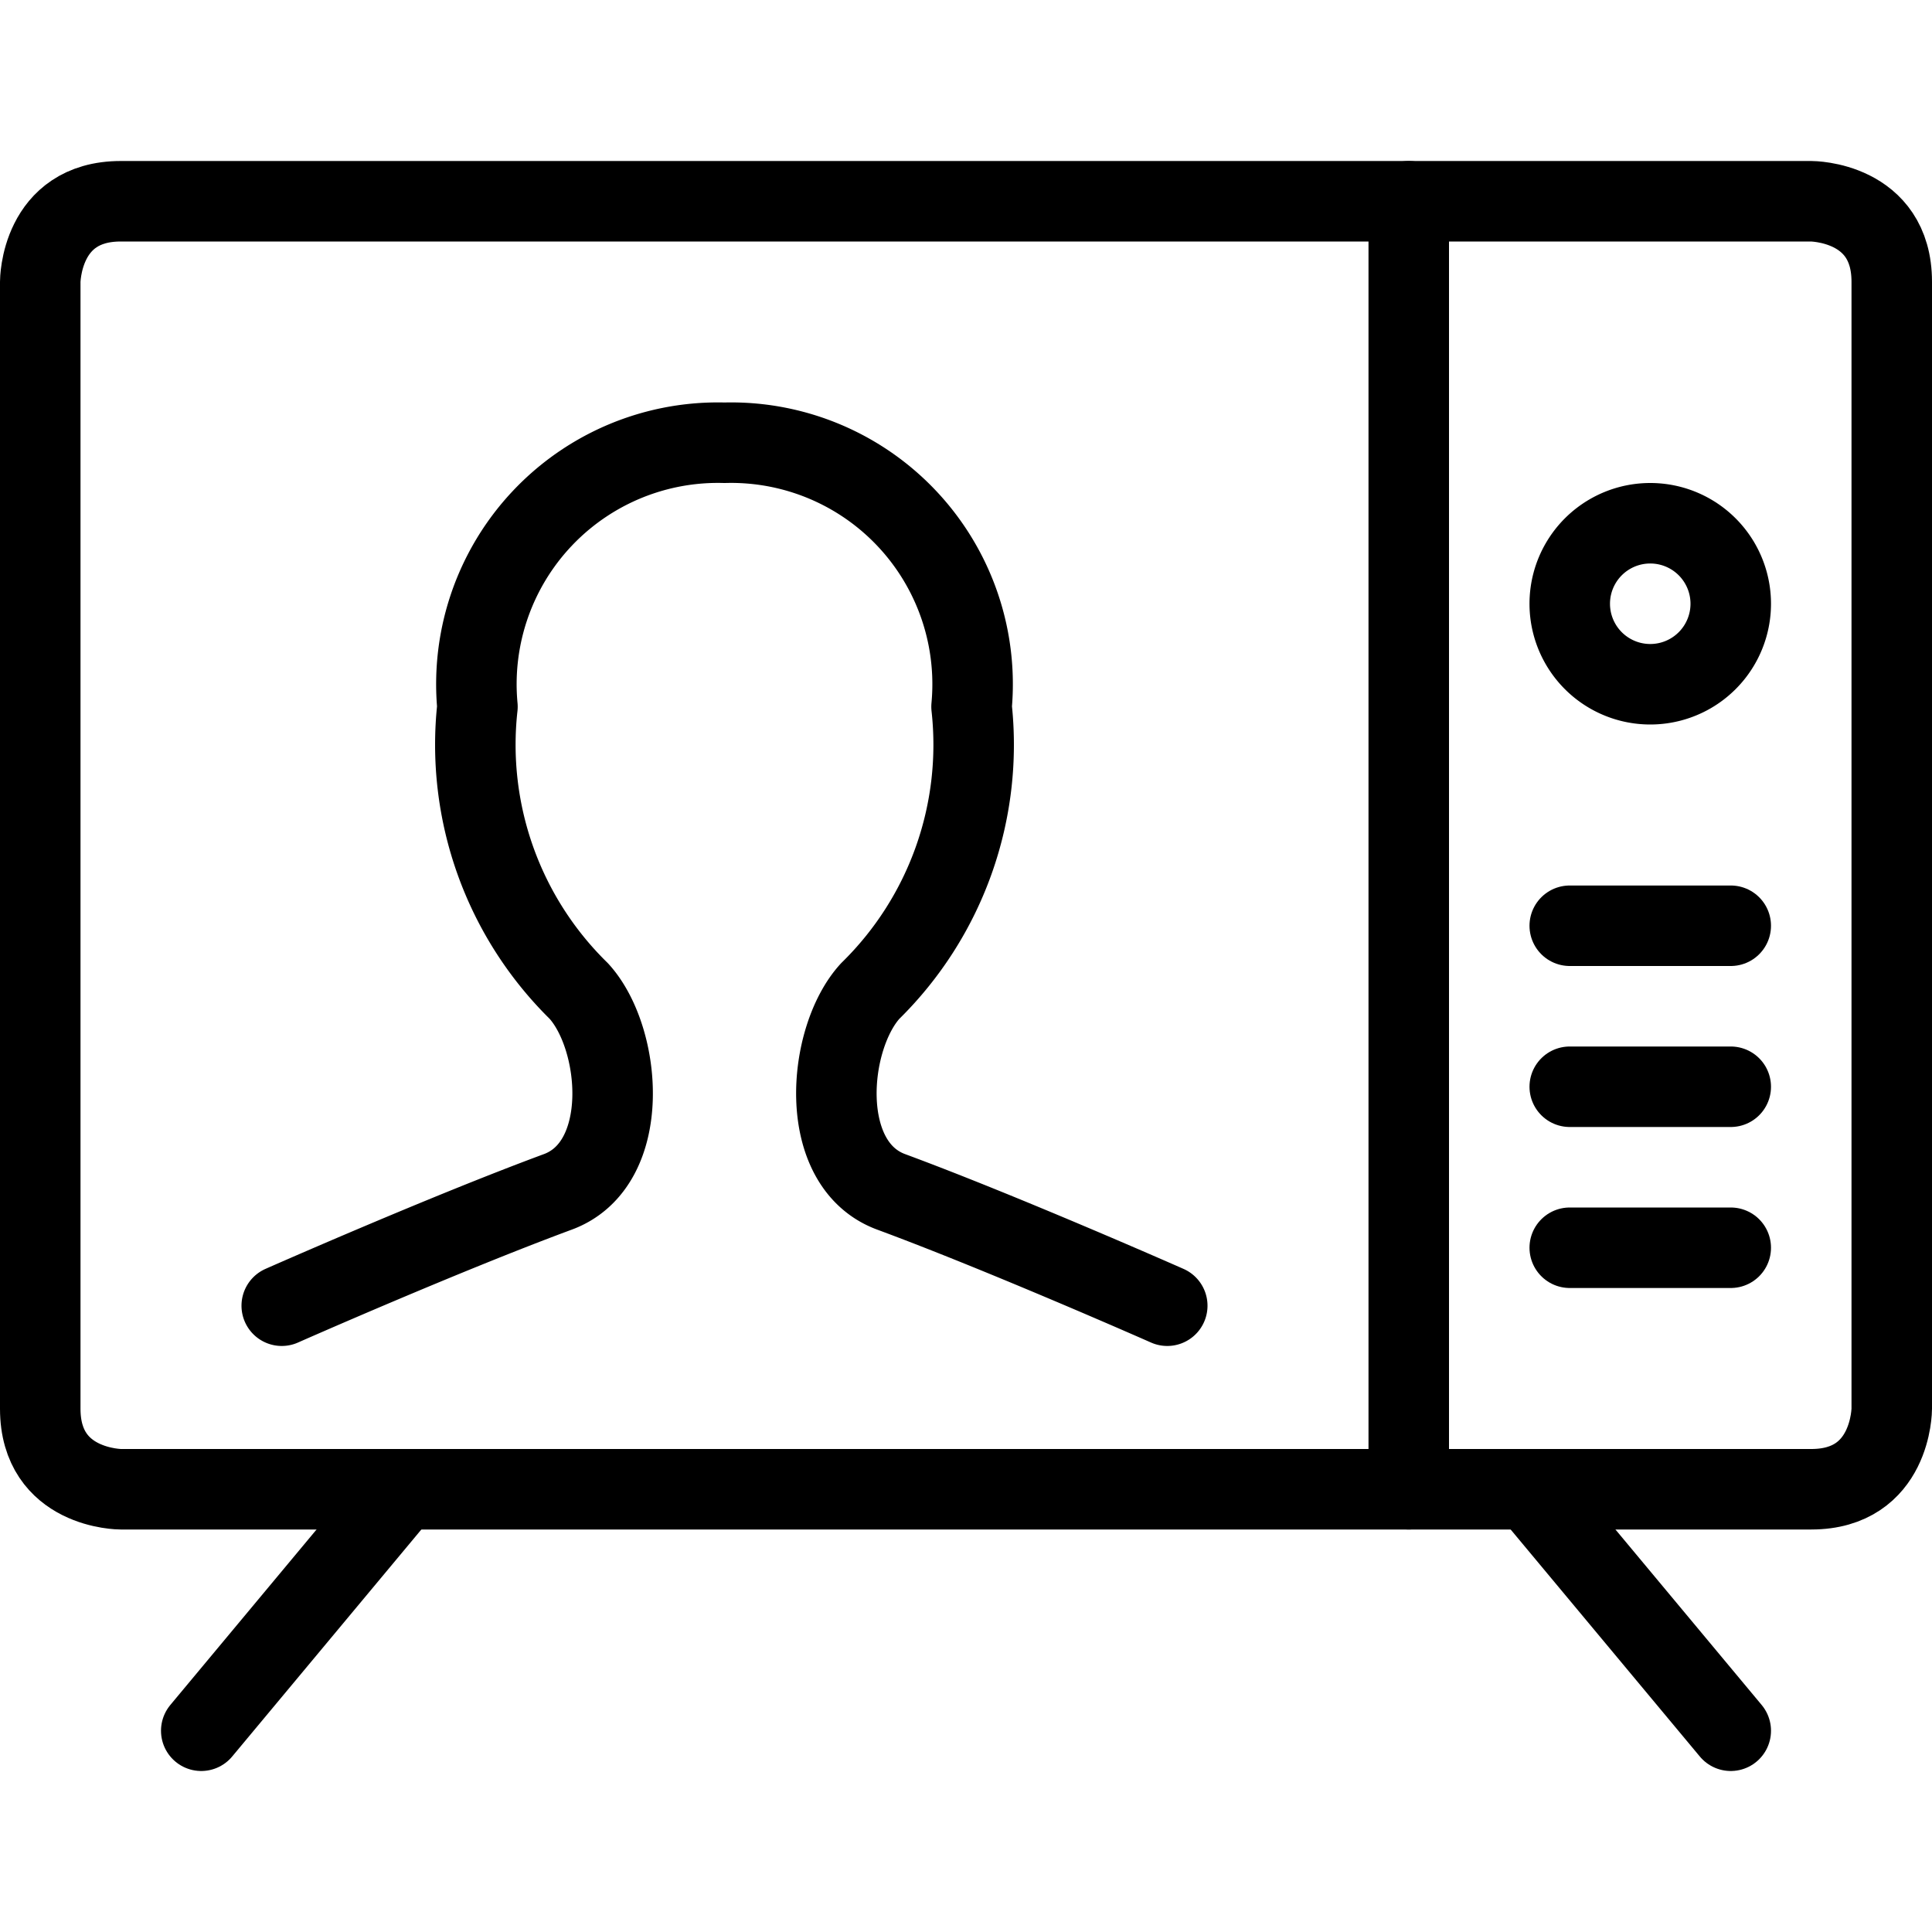
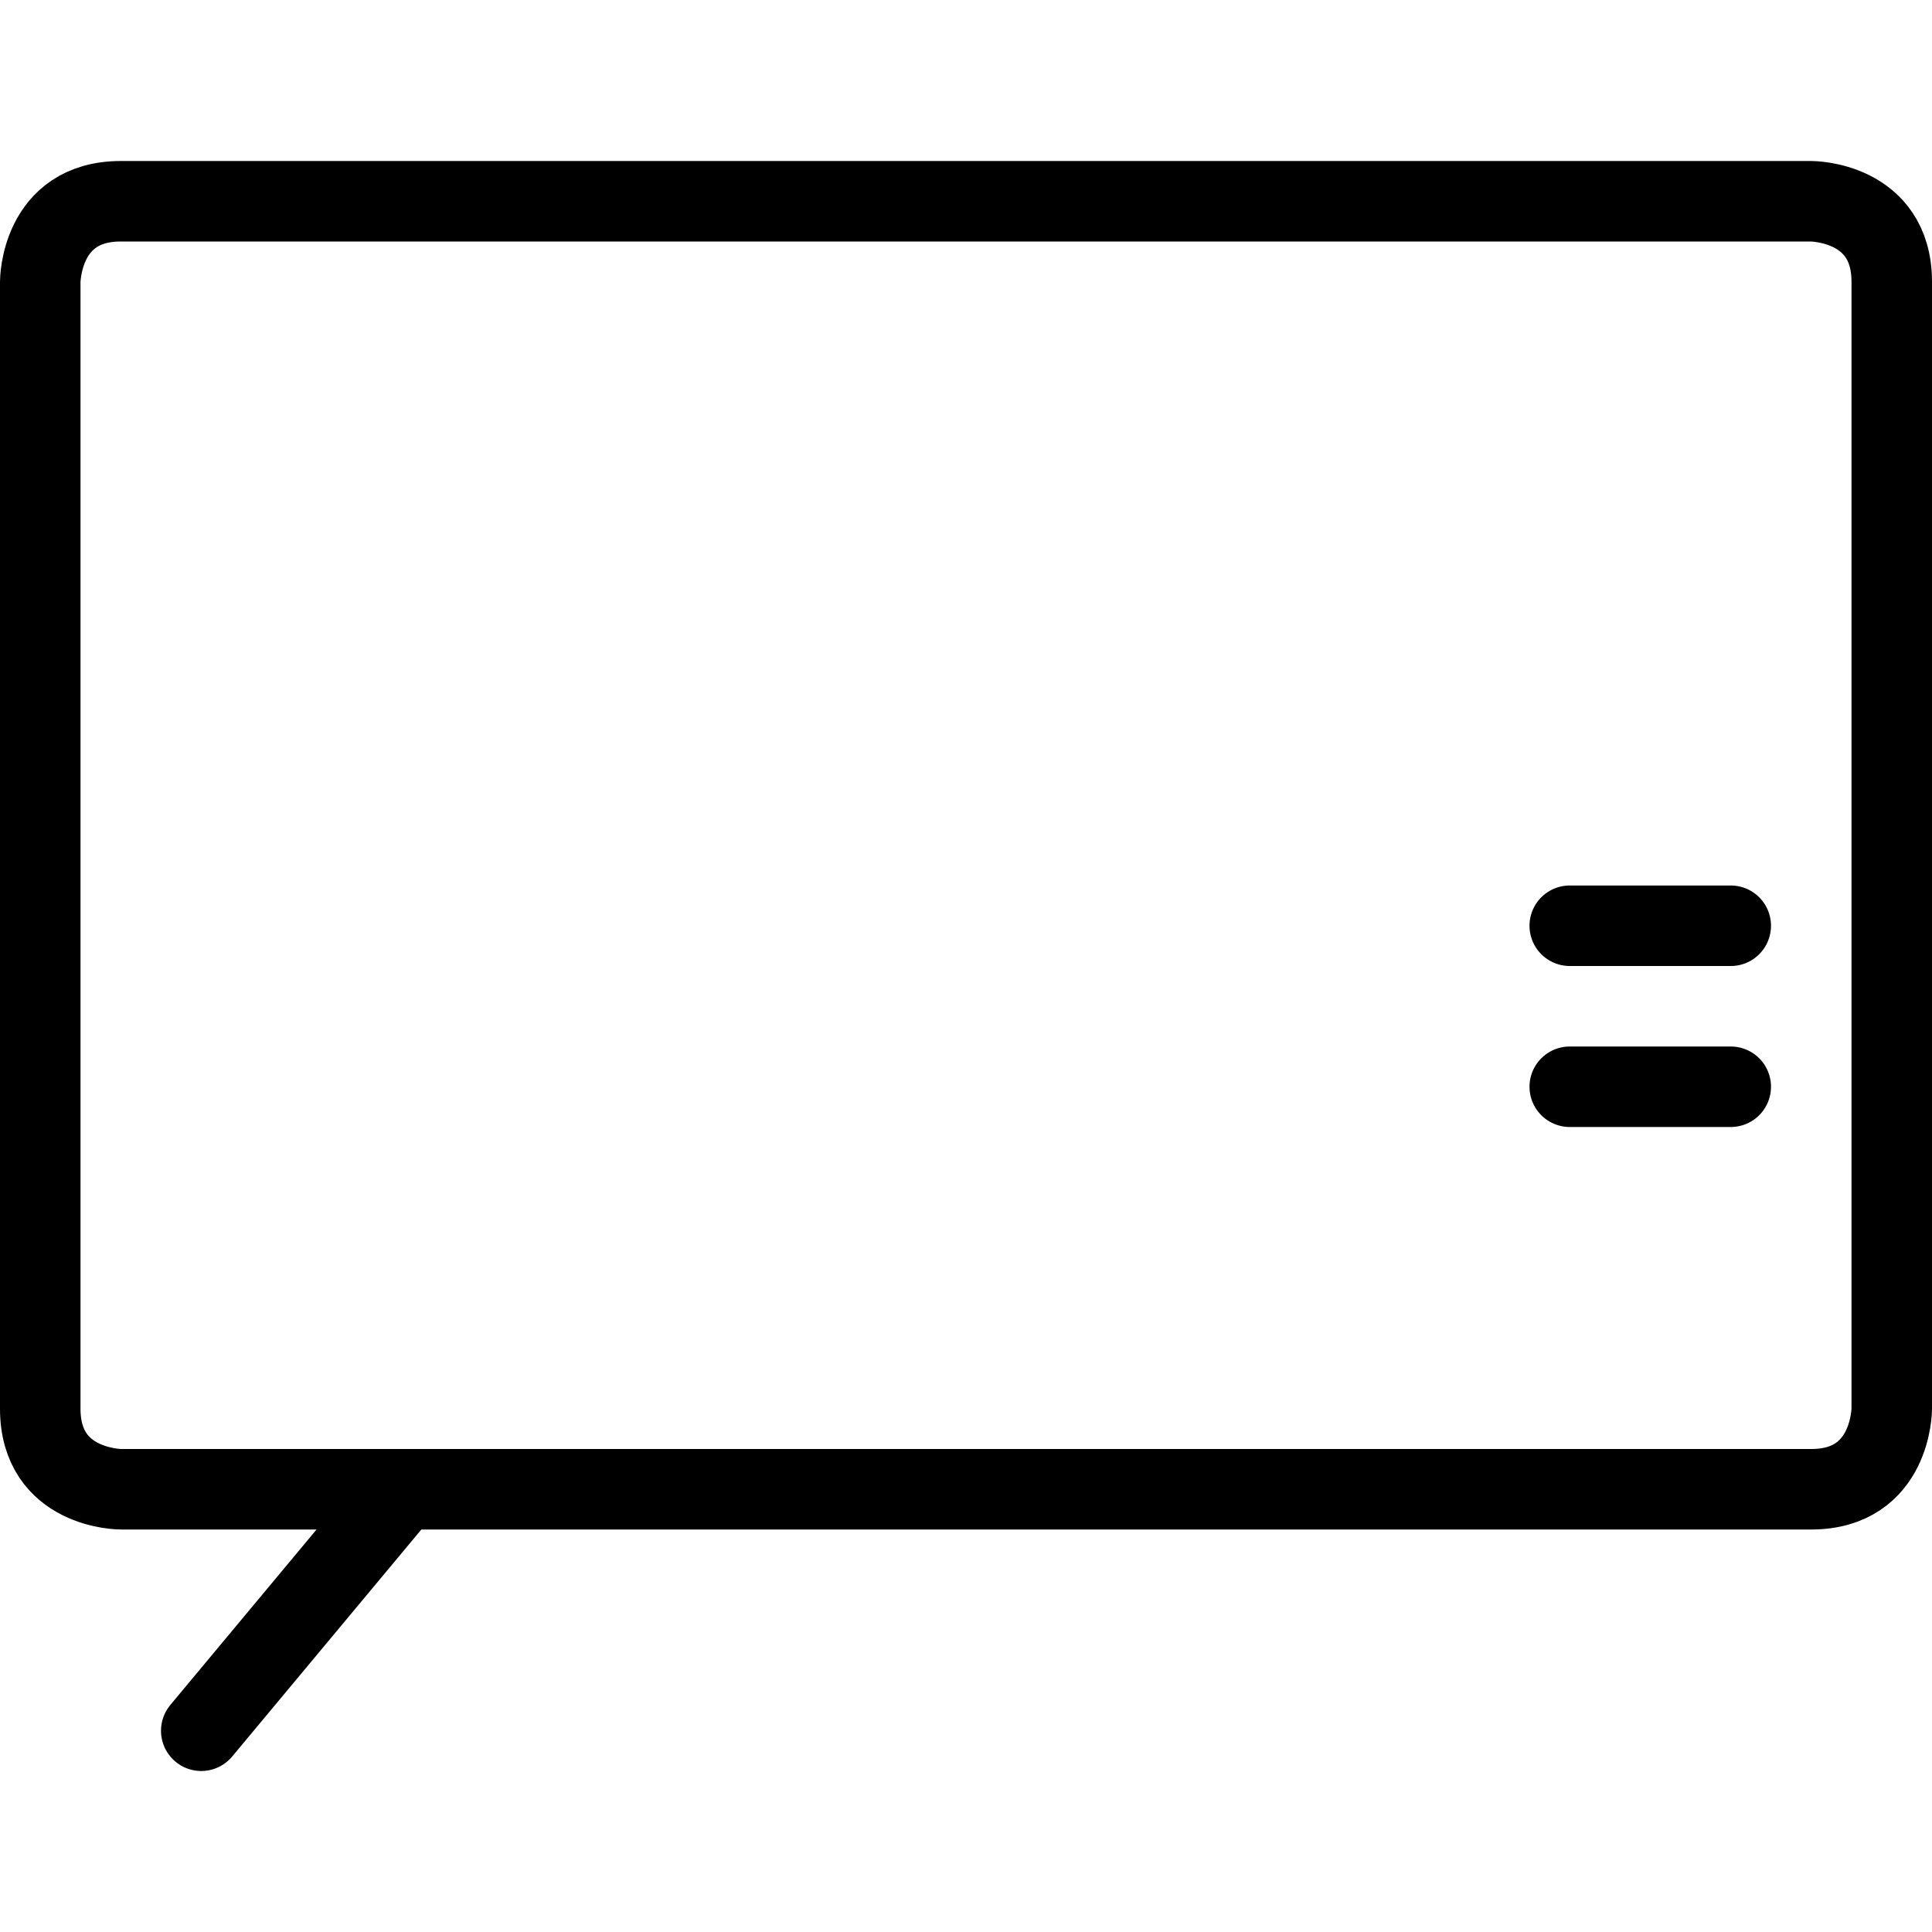
<svg xmlns="http://www.w3.org/2000/svg" id="Light" viewBox="0 0 24 24">
  <defs />
  <title>single-neutral-vintage-tv</title>
-   <path d="m17.5 18.5 0 -16" fill="none" stroke="#000000" stroke-linecap="round" stroke-linejoin="round" stroke-width="1" />
-   <path d="m19.5 15.5 2 0" fill="none" stroke="#000000" stroke-linecap="round" stroke-linejoin="round" stroke-width="1" />
  <path d="m19.5 13.5 2 0" fill="none" stroke="#000000" stroke-linecap="round" stroke-linejoin="round" stroke-width="1" />
  <path d="m19.5 11.5 2 0" fill="none" stroke="#000000" stroke-linecap="round" stroke-linejoin="round" stroke-width="1" />
-   <path d="M19.5 7.5a1 1 0 1 0 2 0 1 1 0 1 0 -2 0" fill="none" stroke="#000000" stroke-linecap="round" stroke-linejoin="round" stroke-width="1" />
  <path d="m5 18.5 -2.5 3" fill="none" stroke="#000000" stroke-linecap="round" stroke-linejoin="round" stroke-width="1" />
-   <path d="m19 18.5 2.5 3" fill="none" stroke="#000000" stroke-linecap="round" stroke-linejoin="round" stroke-width="1" />
  <path d="M1.5 2.5h21s1 0 1 1v14s0 1 -1 1h-21s-1 0 -1 -1v-14s0 -1 1 -1" fill="none" stroke="#000000" stroke-linecap="round" stroke-linejoin="round" stroke-width="1" />
-   <path d="M14.5 16.22s-2.02 -0.893 -3.432 -1.415c-0.926 -0.345 -0.794 -1.907 -0.258 -2.494a4.285 4.285 0 0 0 1.259 -3.532A3 3 0 0 0 9 5.5a3 3 0 0 0 -3.069 3.279 4.285 4.285 0 0 0 1.259 3.532c0.536 0.587 0.668 2.149 -0.258 2.494C5.52 15.327 3.5 16.22 3.5 16.22" fill="none" stroke="#000000" stroke-linecap="round" stroke-linejoin="round" stroke-width="1" />
</svg>